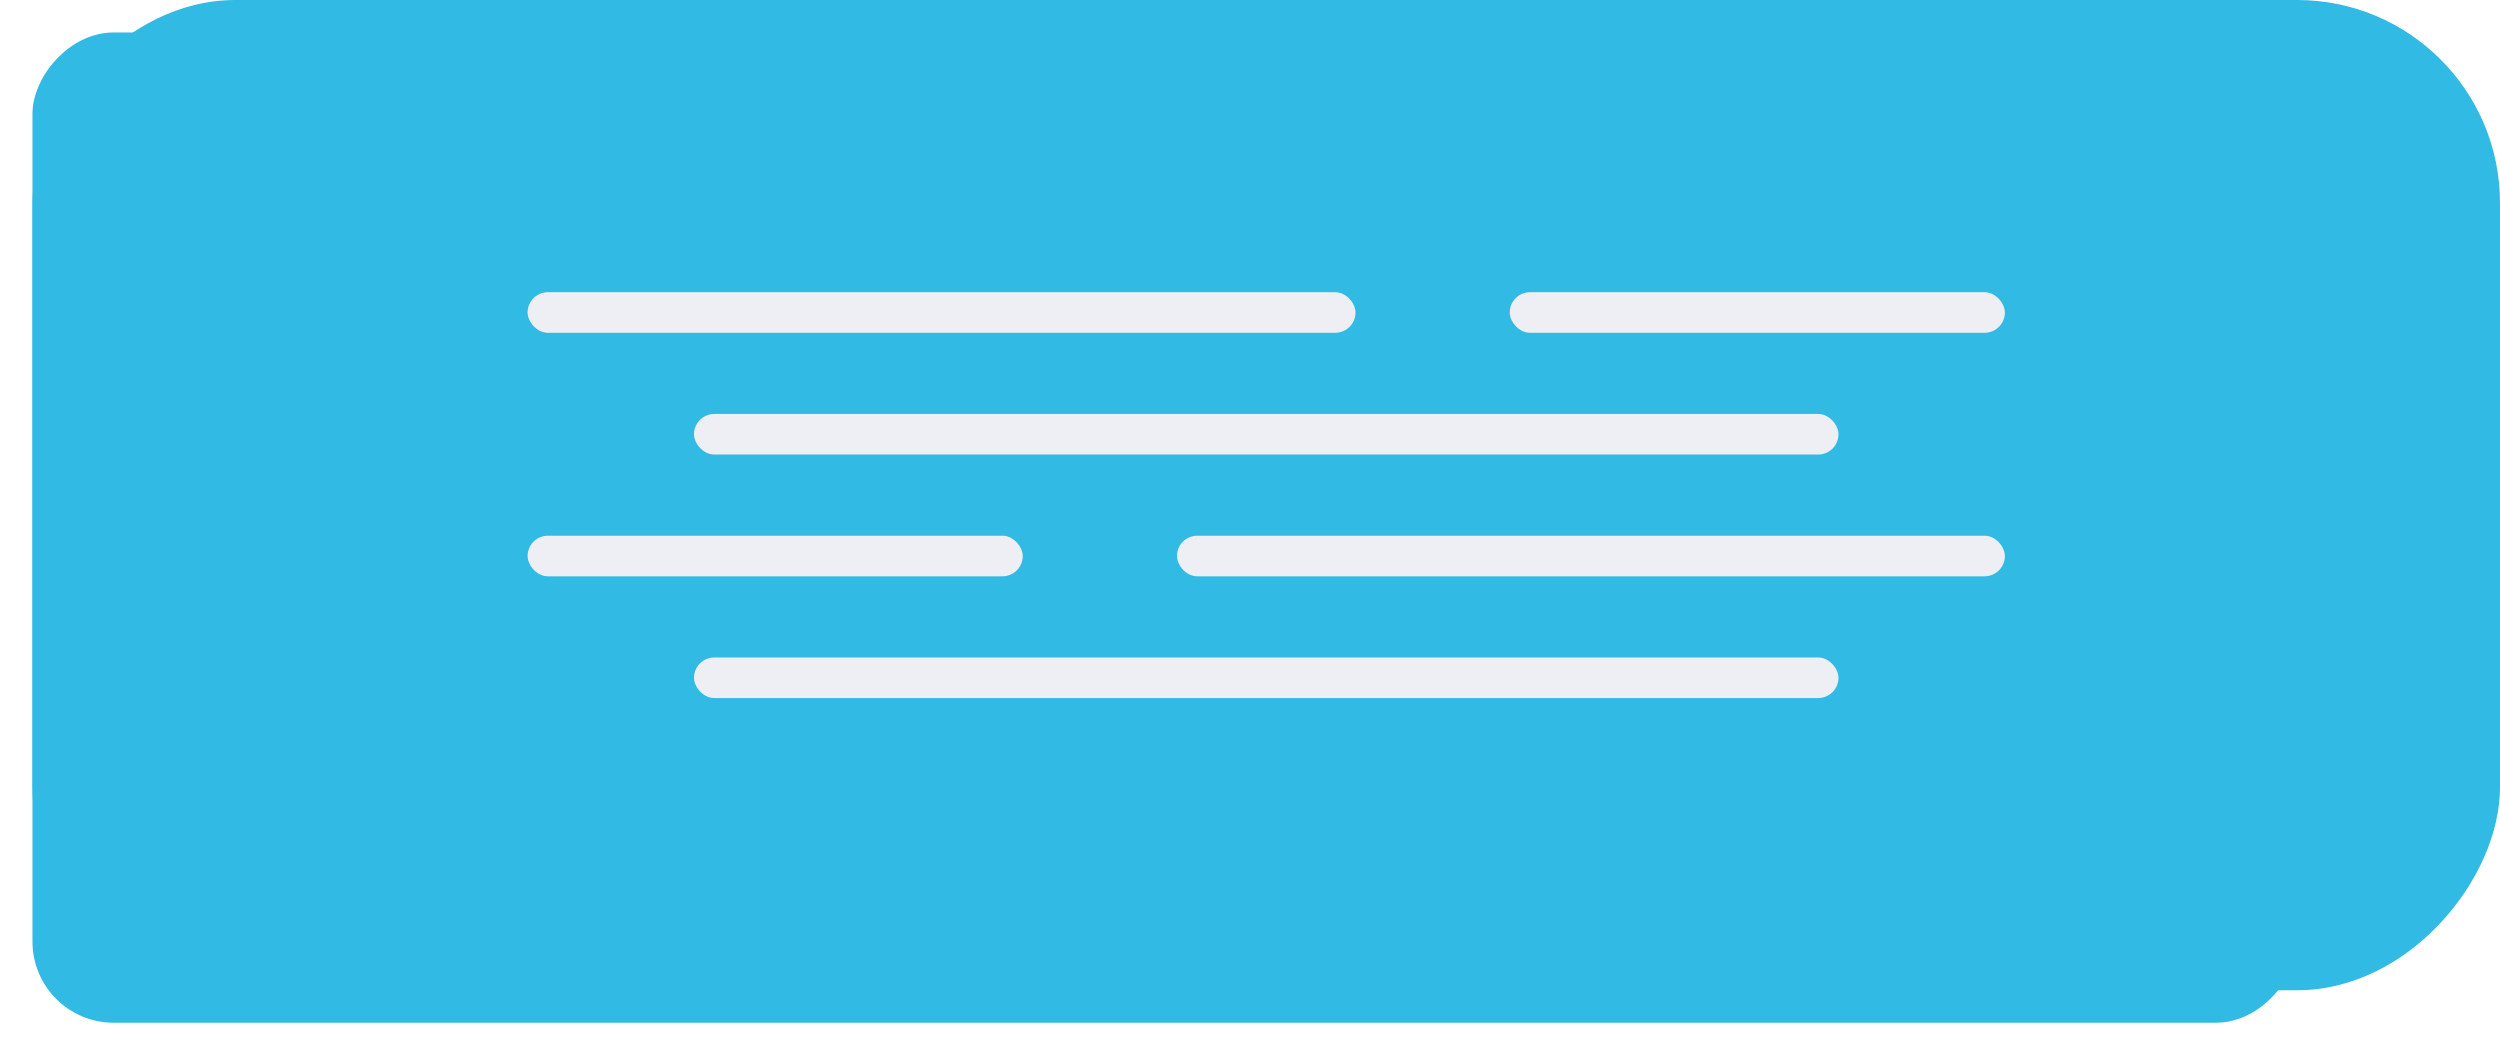
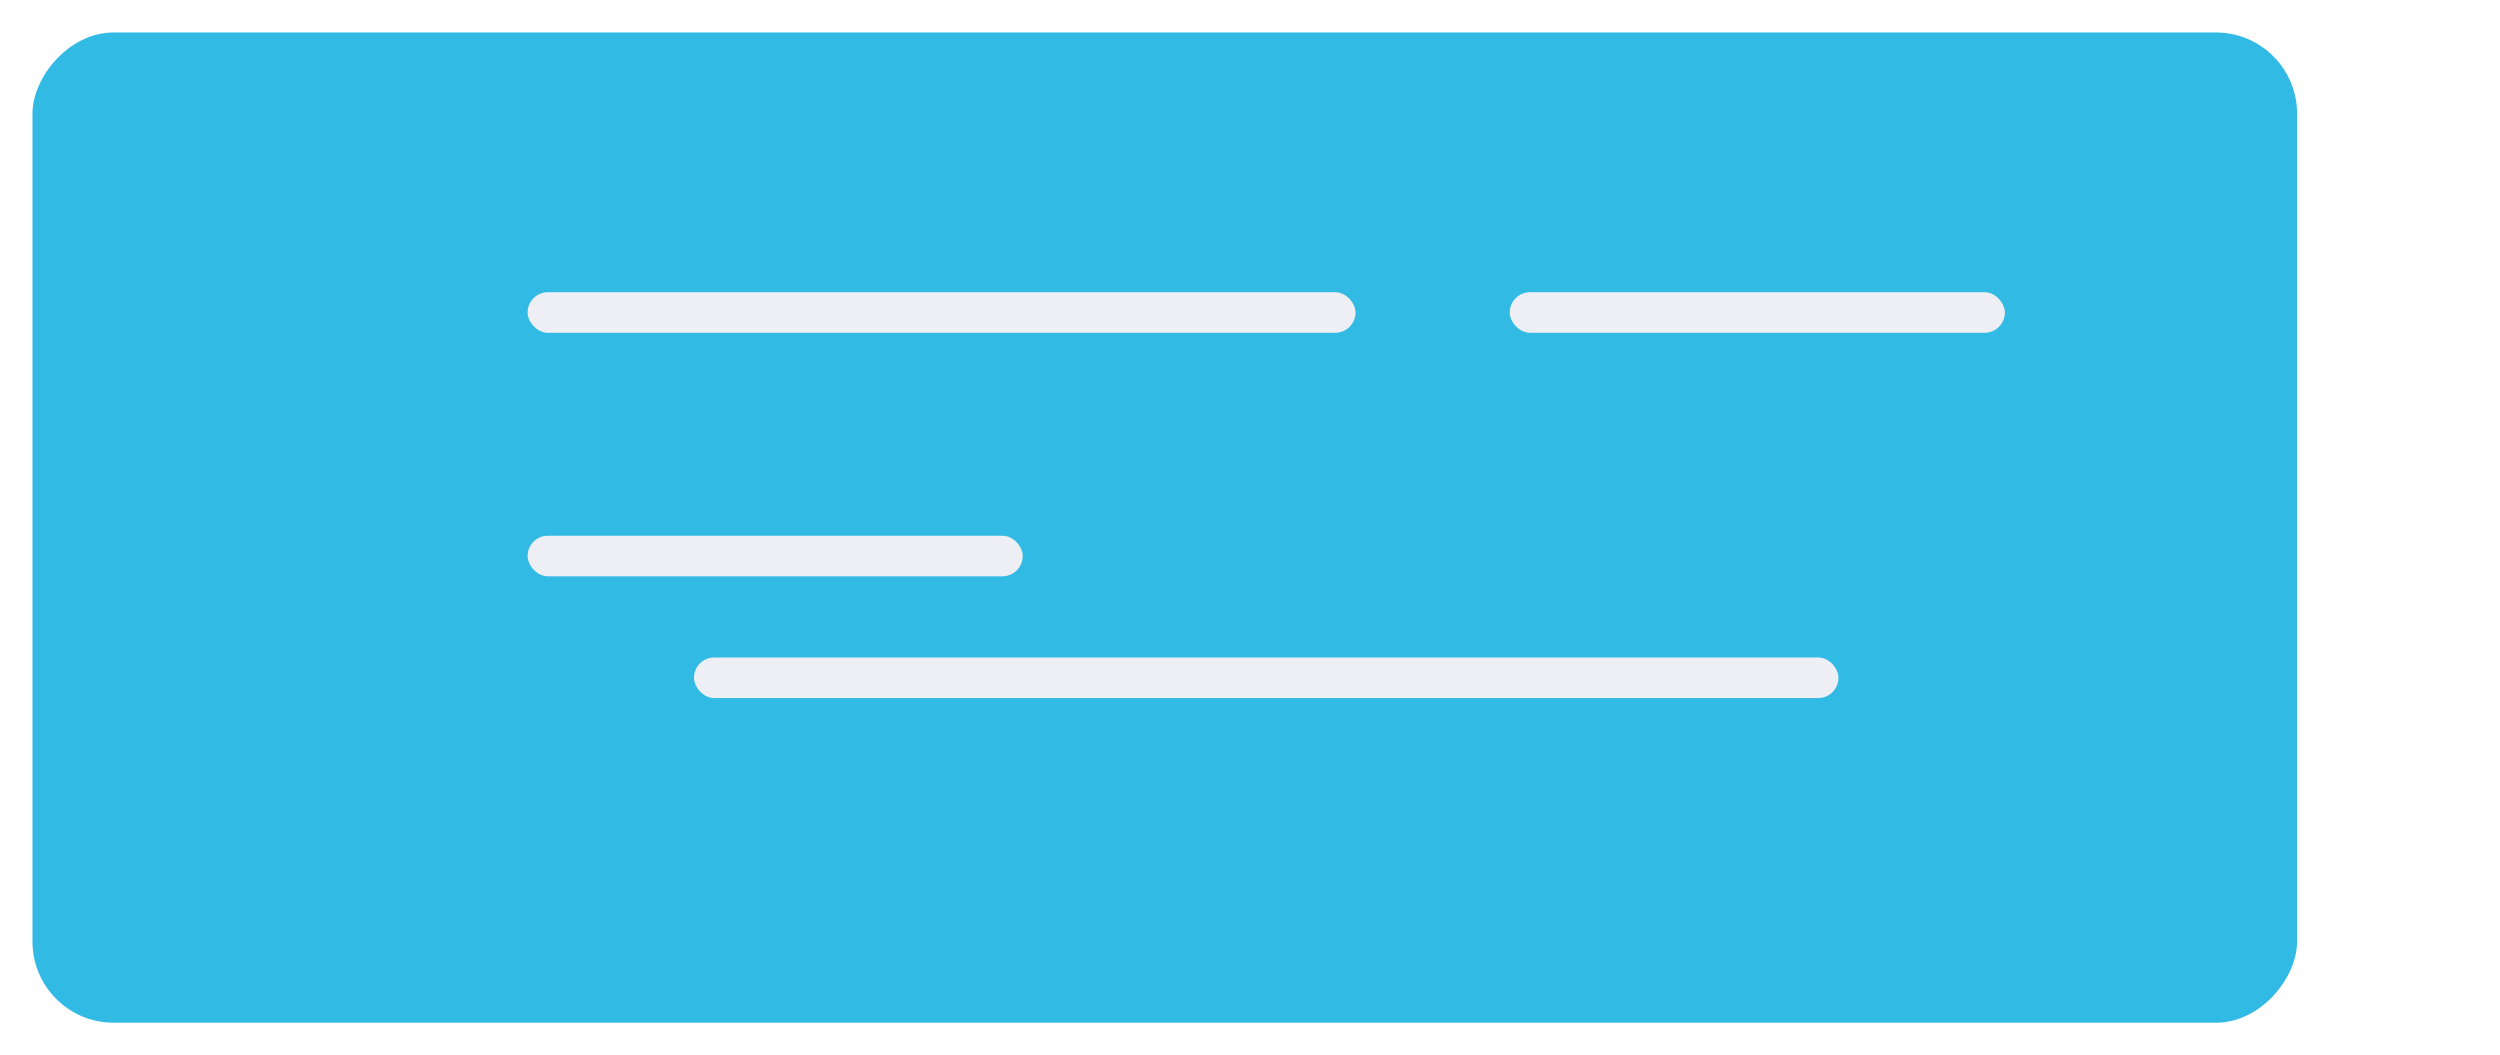
<svg xmlns="http://www.w3.org/2000/svg" width="308" height="130" viewBox="0 0 308 130" fill="none">
  <g filter="url(#filter0_d_4_4209)">
    <rect width="279" height="122" rx="10" transform="matrix(-1 0 0 1 283 0)" fill="#31BAE4" />
  </g>
-   <rect width="304" height="122" rx="25" transform="matrix(-1 0 0 1 308 0)" fill="#31BAE4" />
  <rect x="186" y="36" width="61" height="5" rx="2.5" fill="#EEEFF4" />
  <rect x="65" y="36" width="102" height="5" rx="2.5" fill="#EEEFF4" />
-   <rect x="85.5" y="51" width="141" height="5" rx="2.5" fill="#EEEFF4" />
-   <rect x="145" y="66" width="102" height="5" rx="2.5" fill="#EEEFF4" />
  <rect x="65" y="66" width="61" height="5" rx="2.5" fill="#EEEFF4" />
  <rect x="85.5" y="81" width="141" height="5" rx="2.5" fill="#EEEFF4" />
  <defs>
    <filter id="filter0_d_4_4209" x="0" y="0" width="287" height="130" filterUnits="userSpaceOnUse" color-interpolation-filters="sRGB">
      <feFlood flood-opacity="0" result="BackgroundImageFix" />
      <feColorMatrix in="SourceAlpha" type="matrix" values="0 0 0 0 0 0 0 0 0 0 0 0 0 0 0 0 0 0 127 0" result="hardAlpha" />
      <feOffset dy="4" />
      <feGaussianBlur stdDeviation="2" />
      <feComposite in2="hardAlpha" operator="out" />
      <feColorMatrix type="matrix" values="0 0 0 0 0 0 0 0 0 0 0 0 0 0 0 0 0 0 0.25 0" />
      <feBlend mode="normal" in2="BackgroundImageFix" result="effect1_dropShadow_4_4209" />
      <feBlend mode="normal" in="SourceGraphic" in2="effect1_dropShadow_4_4209" result="shape" />
    </filter>
  </defs>
</svg>